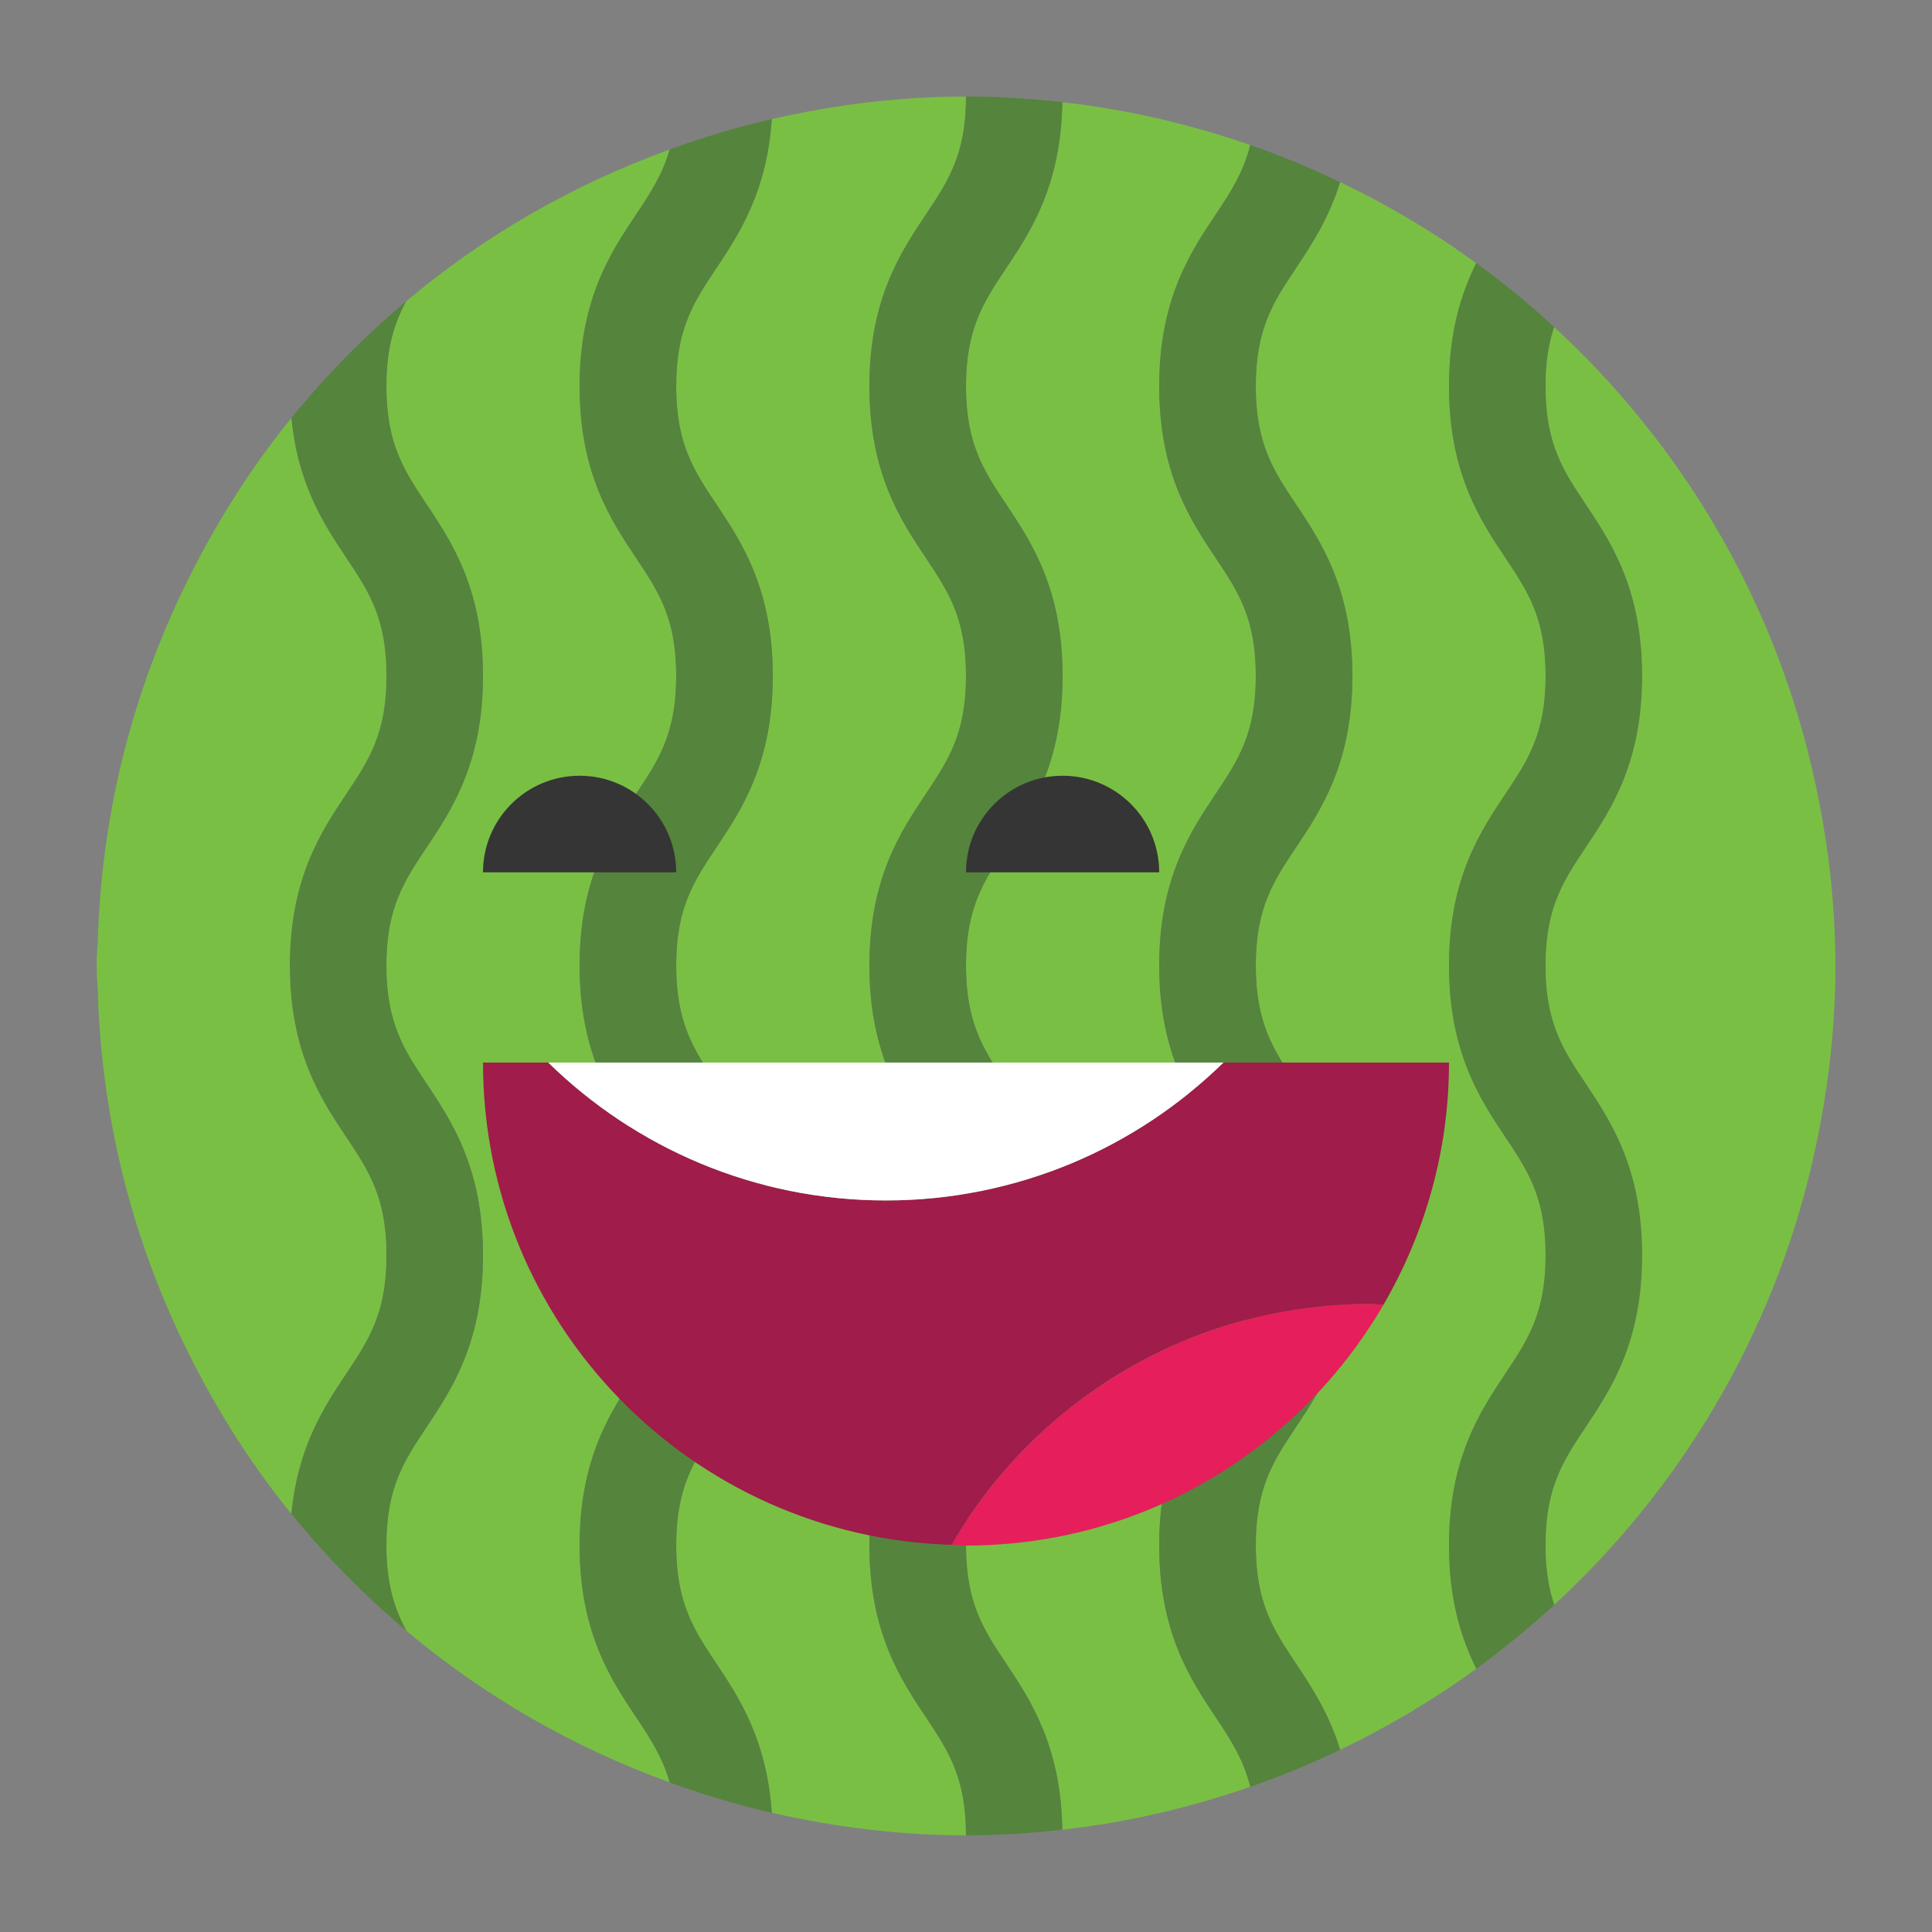
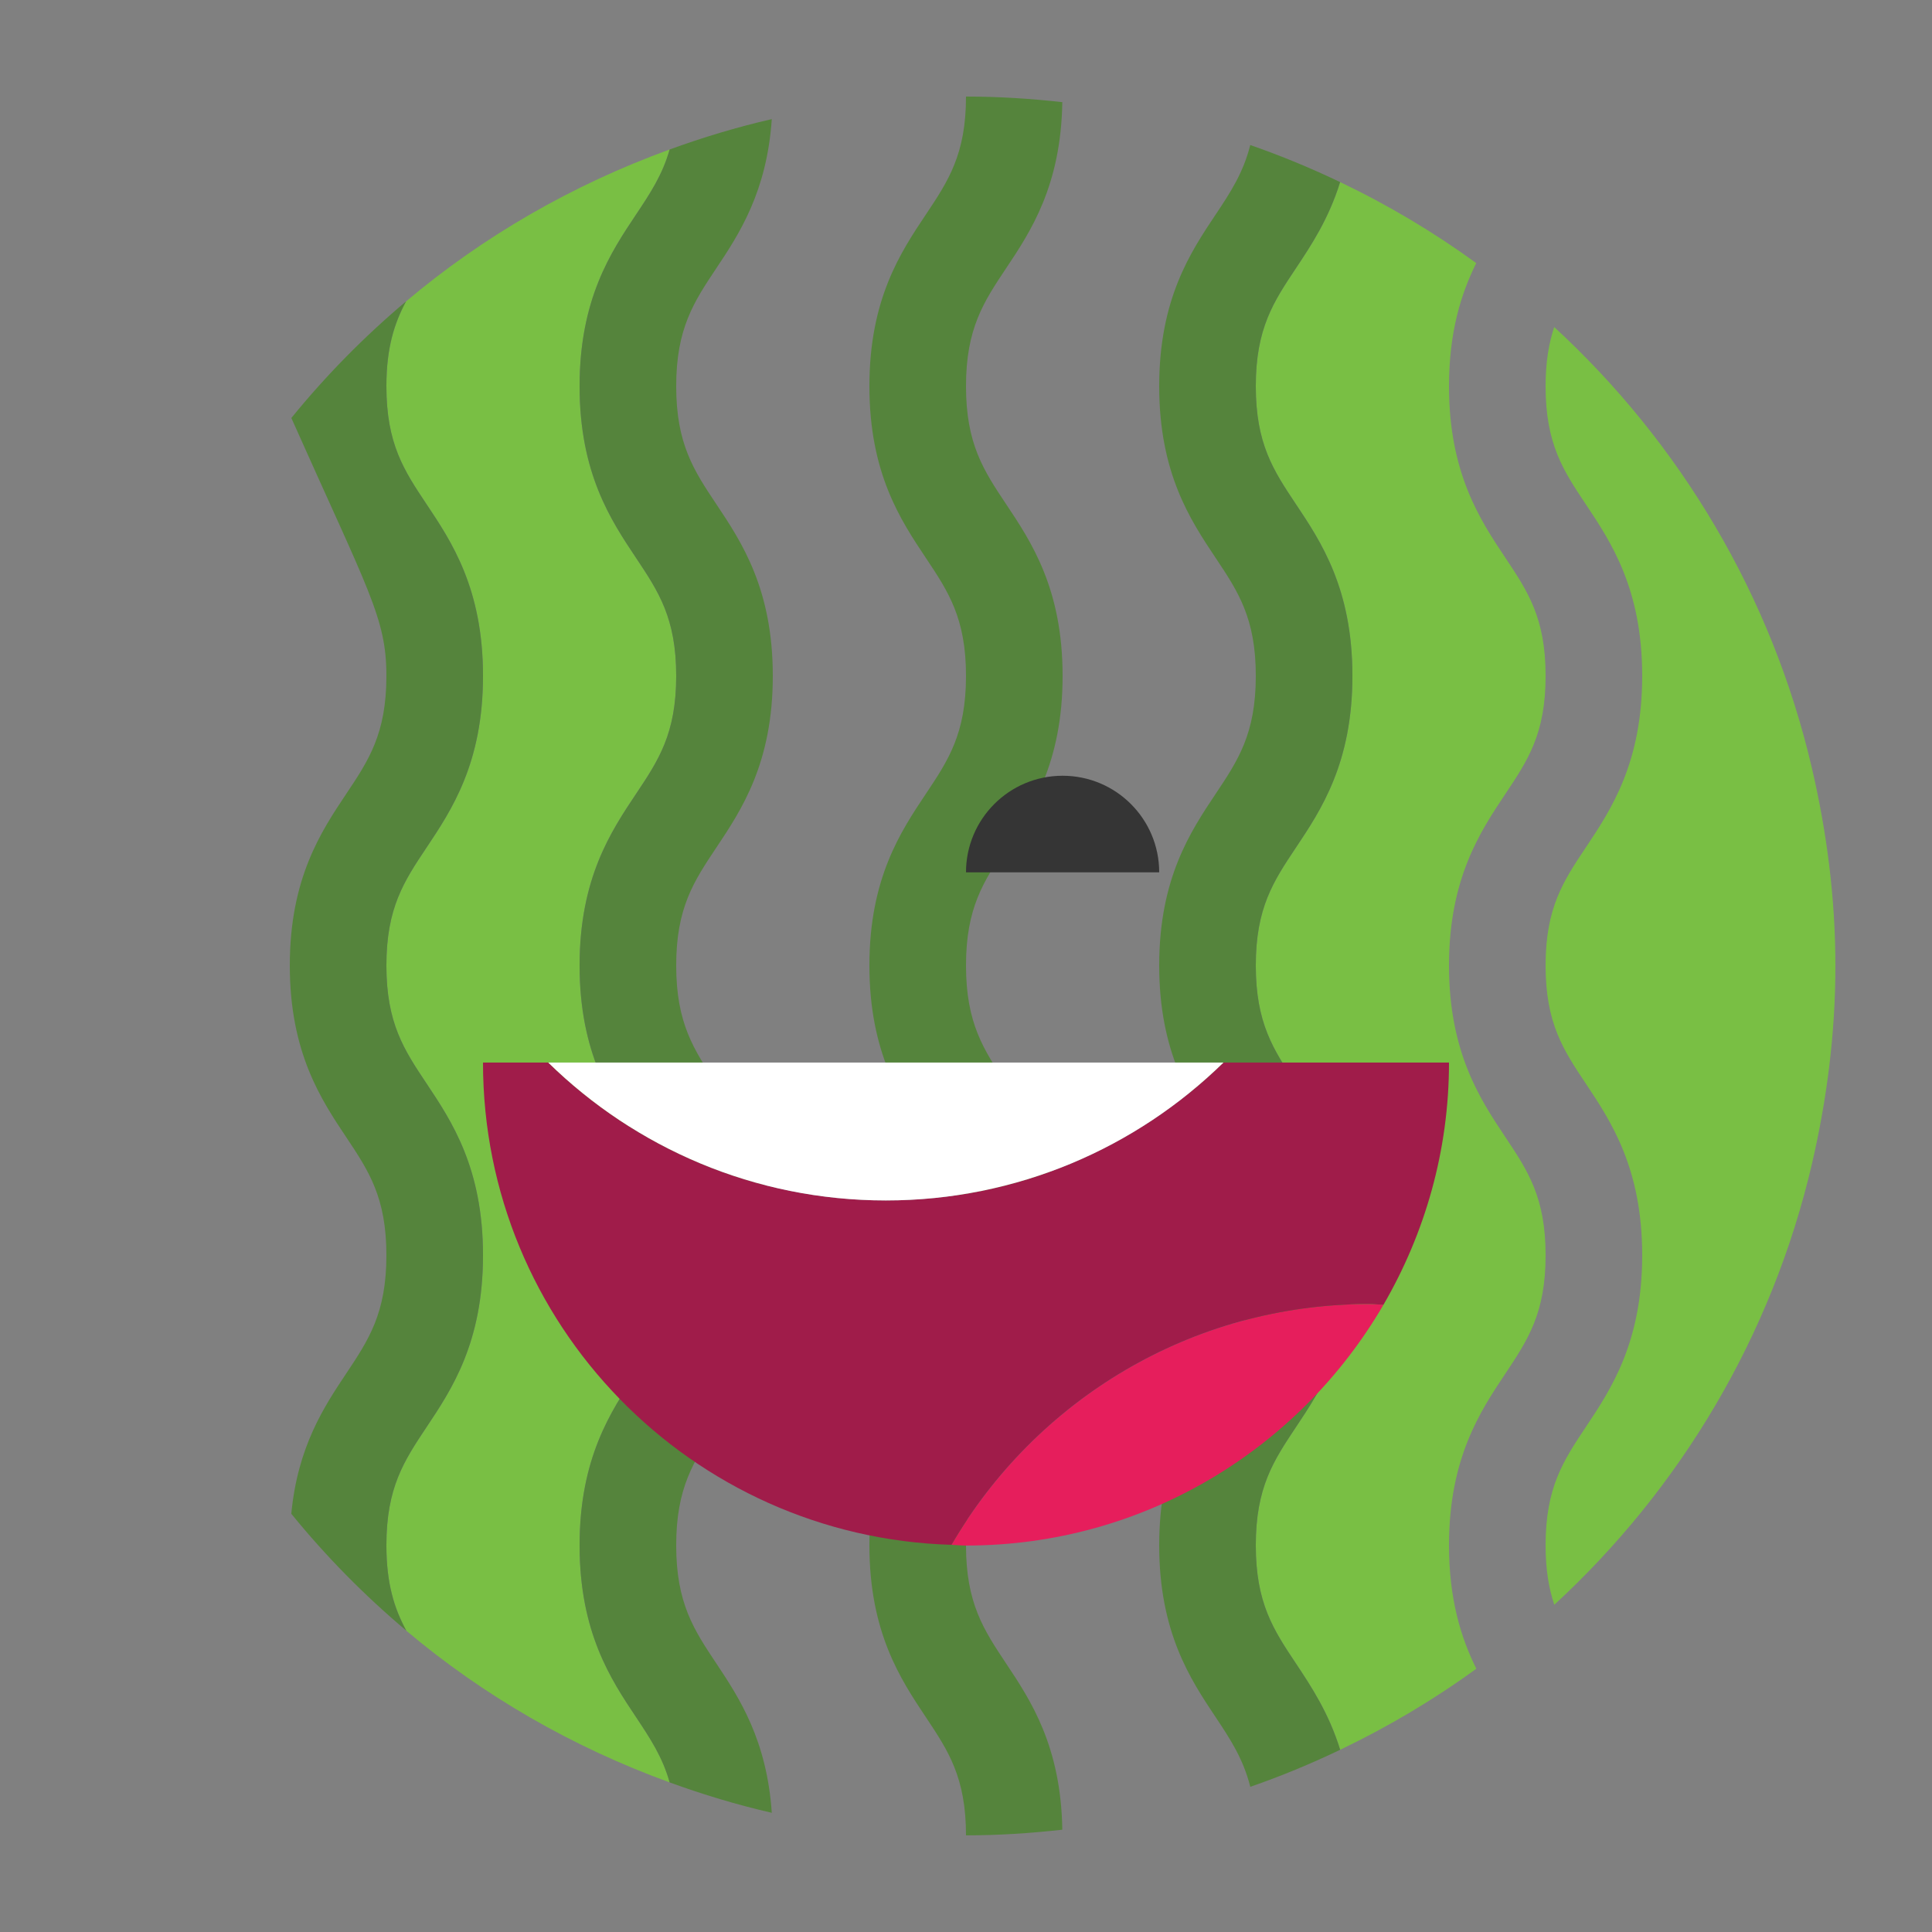
<svg xmlns="http://www.w3.org/2000/svg" version="1.1" x="0px" y="0px" viewBox="0 0 40 40" enable-background="new 0 0 40 40" xml:space="preserve">
  <rect x="0" y="0" width="40" height="40" fill="#808080" stroke="none" />
  <g>
-     <path fill="#79BF44" d="M18,31.994c0-1.804,0.647-2.776,1.168-3.557C19.633,27.739,20,27.188,20,25.989   c0-1.197-0.367-1.748-0.832-2.445C18.647,22.763,18,21.792,18,19.989c0-1.802,0.647-2.772,1.168-3.553   C19.633,15.74,20,15.19,20,13.994c0-1.197-0.367-1.747-0.832-2.444C18.647,10.769,18,9.798,18,7.996s0.647-2.773,1.168-3.553   C19.633,3.745,20,3.195,20,1.999c-1.384,0-2.727,0.171-4.021,0.467c-0.102,1.504-0.674,2.377-1.147,3.086   C14.367,6.249,14,6.799,14,7.996c0,1.197,0.367,1.747,0.832,2.444C15.353,11.22,16,12.191,16,13.994s-0.648,2.773-1.168,3.553   C14.367,18.243,14,18.793,14,19.989c0,1.197,0.367,1.748,0.832,2.445C15.353,23.215,16,24.187,16,25.989   c0,1.804-0.647,2.776-1.168,3.557C14.367,30.244,14,30.795,14,31.994s0.367,1.75,0.833,2.448c0.473,0.709,1.045,1.583,1.146,3.089   c1.294,0.296,2.637,0.467,4.021,0.467c0-1.198-0.367-1.75-0.832-2.447C18.647,34.77,18,33.798,18,31.994z" />
    <path fill="#79BF44" d="M31.168,28.438C31.633,27.739,32,27.188,32,25.989c0-1.197-0.367-1.748-0.832-2.445   C30.647,22.763,30,21.792,30,19.989c0-1.802,0.647-2.772,1.168-3.553C31.633,15.74,32,15.19,32,13.994   c0-1.197-0.367-1.747-0.832-2.444C30.647,10.769,30,9.798,30,7.996c0-1.12,0.25-1.917,0.564-2.549   c-0.883-0.642-1.824-1.202-2.818-1.677c-0.236,0.76-0.598,1.308-0.914,1.782C26.367,6.249,26,6.799,26,7.996   c0,1.197,0.367,1.747,0.832,2.444C27.353,11.22,28,12.191,28,13.994s-0.648,2.773-1.168,3.553C26.367,18.243,26,18.793,26,19.989   c0,1.197,0.367,1.748,0.832,2.445C27.353,23.215,28,24.187,28,25.989c0,1.804-0.647,2.776-1.168,3.557   C26.367,30.244,26,30.795,26,31.994s0.367,1.75,0.832,2.448c0.316,0.475,0.679,1.024,0.915,1.785   c0.993-0.475,1.937-1.036,2.819-1.678C30.251,33.917,30,33.117,30,31.994C30,30.19,30.647,29.218,31.168,28.438z" />
    <path fill="#79BF44" d="M12,31.994c0-1.804,0.647-2.776,1.168-3.557C13.633,27.739,14,27.188,14,25.989   c0-1.197-0.367-1.748-0.832-2.445C12.647,22.763,12,21.792,12,19.989c0-1.802,0.647-2.772,1.168-3.553   C13.633,15.74,14,15.19,14,13.994c0-1.197-0.367-1.747-0.832-2.444C12.647,10.769,12,9.798,12,7.996s0.647-2.773,1.168-3.553   c0.294-0.441,0.548-0.824,0.696-1.348c-2.008,0.73-3.854,1.793-5.457,3.145C8.163,6.695,8,7.203,8,7.996   c0,1.197,0.367,1.747,0.832,2.444C9.353,11.22,10,12.191,10,13.994s-0.648,2.773-1.168,3.553C8.367,18.243,8,18.793,8,19.989   c0,1.197,0.367,1.748,0.832,2.445C9.353,23.215,10,24.187,10,25.989c0,1.804-0.647,2.776-1.168,3.557   C8.367,30.244,8,30.795,8,31.994c0,0.799,0.165,1.309,0.412,1.768c1.602,1.35,3.446,2.412,5.453,3.141   c-0.147-0.526-0.402-0.91-0.696-1.352C12.647,34.77,12,33.798,12,31.994z" />
-     <path fill="#79BF44" d="M26,25.989c0-1.197-0.367-1.748-0.832-2.445C24.647,22.763,24,21.792,24,19.989   c0-1.802,0.647-2.772,1.168-3.553C25.633,15.74,26,15.19,26,13.994c0-1.197-0.367-1.747-0.832-2.444   C24.647,10.769,24,9.798,24,7.996s0.647-2.773,1.168-3.553c0.311-0.465,0.574-0.87,0.717-1.44c-1.242-0.43-2.541-0.738-3.891-0.887   c-0.027,1.724-0.653,2.674-1.162,3.437C20.367,6.249,20,6.799,20,7.996c0,1.197,0.367,1.747,0.832,2.444   C21.353,11.22,22,12.191,22,13.994s-0.648,2.773-1.168,3.553C20.367,18.243,20,18.793,20,19.989c0,1.197,0.367,1.748,0.832,2.445   C21.353,23.215,22,24.187,22,25.989c0,1.804-0.647,2.776-1.168,3.557C20.367,30.244,20,30.795,20,31.994s0.367,1.75,0.833,2.448   c0.508,0.763,1.134,1.714,1.162,3.439c1.35-0.149,2.648-0.457,3.892-0.888c-0.144-0.572-0.407-0.977-0.718-1.443   C24.647,34.77,24,33.798,24,31.994s0.647-2.776,1.168-3.557C25.633,27.739,26,27.188,26,25.989z" />
    <path fill="#55843C" d="M20,31.994c0-1.199,0.367-1.75,0.832-2.448C21.353,28.765,22,27.793,22,25.989   c0-1.803-0.647-2.774-1.168-3.555C20.367,21.737,20,21.187,20,19.989c0-1.196,0.367-1.746,0.832-2.442   c0.52-0.78,1.168-1.751,1.168-3.553s-0.647-2.773-1.168-3.554C20.367,9.743,20,9.192,20,7.996c0-1.196,0.367-1.747,0.832-2.444   c0.509-0.762,1.135-1.712,1.162-3.437C21.339,2.042,20.675,1.999,20,1.999c0,1.196-0.367,1.747-0.832,2.444   C18.647,5.223,18,6.193,18,7.996s0.647,2.773,1.168,3.554C19.633,12.247,20,12.797,20,13.994c0,1.196-0.367,1.747-0.832,2.443   C18.647,17.217,18,18.188,18,19.989c0,1.803,0.647,2.774,1.168,3.555C19.633,24.241,20,24.792,20,25.989   c0,1.199-0.367,1.75-0.832,2.448C18.647,29.218,18,30.19,18,31.994s0.647,2.776,1.168,3.557C19.633,36.249,20,36.8,20,37.999   c0.675,0,1.339-0.044,1.994-0.117c-0.027-1.726-0.653-2.676-1.162-3.439C20.367,33.744,20,33.193,20,31.994z" />
    <path fill="#55843C" d="M14,31.994c0-1.199,0.367-1.75,0.832-2.448C15.353,28.765,16,27.793,16,25.989   c0-1.803-0.647-2.774-1.168-3.555C14.367,21.737,14,21.187,14,19.989c0-1.196,0.367-1.746,0.832-2.442   c0.52-0.78,1.168-1.751,1.168-3.553s-0.647-2.773-1.168-3.554C14.367,9.743,14,9.192,14,7.996c0-1.196,0.367-1.747,0.832-2.444   c0.473-0.709,1.045-1.583,1.147-3.086c-0.724,0.166-1.428,0.379-2.115,0.629c-0.148,0.524-0.402,0.907-0.696,1.348   C12.647,5.223,12,6.193,12,7.996s0.647,2.773,1.168,3.554C13.633,12.247,14,12.797,14,13.994c0,1.196-0.367,1.747-0.832,2.443   C12.647,17.217,12,18.188,12,19.989c0,1.803,0.647,2.774,1.168,3.555C13.633,24.241,14,24.792,14,25.989   c0,1.199-0.367,1.75-0.832,2.448C12.647,29.218,12,30.19,12,31.994s0.647,2.776,1.168,3.557c0.294,0.442,0.549,0.826,0.696,1.352   c0.688,0.25,1.391,0.463,2.115,0.629c-0.102-1.506-0.674-2.38-1.146-3.089C14.367,33.744,14,33.193,14,31.994z" />
-     <path fill="#55843C" d="M8.832,29.546C9.353,28.765,10,27.793,10,25.989c0-1.803-0.647-2.774-1.168-3.555   C8.367,21.737,8,21.187,8,19.989c0-1.196,0.367-1.746,0.832-2.442C9.352,16.767,10,15.796,10,13.994S9.353,11.22,8.832,10.44   C8.367,9.743,8,9.192,8,7.996c0-0.792,0.163-1.301,0.407-1.757C7.542,6.968,6.746,7.776,6.032,8.654   c0.134,1.391,0.683,2.216,1.136,2.896C7.633,12.247,8,12.797,8,13.994c0,1.196-0.367,1.747-0.832,2.443   C6.647,17.217,6,18.188,6,19.989c0,1.803,0.647,2.774,1.168,3.555C7.633,24.241,8,24.792,8,25.989c0,1.199-0.367,1.75-0.832,2.448   c-0.454,0.681-1.004,1.508-1.137,2.904c0.716,0.88,1.514,1.69,2.381,2.42C8.165,33.303,8,32.793,8,31.994   C8,30.795,8.367,30.244,8.832,29.546z" />
-     <path fill="#79BF44" d="M6,19.989c0-1.802,0.647-2.772,1.168-3.553C7.633,15.74,8,15.19,8,13.994c0-1.197-0.367-1.747-0.832-2.444   c-0.453-0.679-1.002-1.504-1.136-2.896c-0.896,1.102-1.651,2.319-2.269,3.615c-1.051,2.204-1.668,4.65-1.738,7.238   C2.01,19.657,2,19.814,2,19.989c0,0.002,0,0.003,0,0.005c0,0.001,0,0.002,0,0.004c0,0.011,0.002,0.022,0.002,0.034   c0.001,0.153,0.009,0.295,0.021,0.429c0.066,2.597,0.683,5.051,1.737,7.262c0.618,1.297,1.374,2.516,2.271,3.619   c0.133-1.396,0.683-2.224,1.137-2.904C7.633,27.739,8,27.188,8,25.989c0-1.197-0.367-1.748-0.832-2.445   C6.647,22.763,6,21.792,6,19.989z" />
+     <path fill="#55843C" d="M8.832,29.546C9.353,28.765,10,27.793,10,25.989c0-1.803-0.647-2.774-1.168-3.555   C8.367,21.737,8,21.187,8,19.989c0-1.196,0.367-1.746,0.832-2.442C9.352,16.767,10,15.796,10,13.994S9.353,11.22,8.832,10.44   C8.367,9.743,8,9.192,8,7.996c0-0.792,0.163-1.301,0.407-1.757C7.542,6.968,6.746,7.776,6.032,8.654   C7.633,12.247,8,12.797,8,13.994c0,1.196-0.367,1.747-0.832,2.443   C6.647,17.217,6,18.188,6,19.989c0,1.803,0.647,2.774,1.168,3.555C7.633,24.241,8,24.792,8,25.989c0,1.199-0.367,1.75-0.832,2.448   c-0.454,0.681-1.004,1.508-1.137,2.904c0.716,0.88,1.514,1.69,2.381,2.42C8.165,33.303,8,32.793,8,31.994   C8,30.795,8.367,30.244,8.832,29.546z" />
    <path fill="#55843C" d="M26,31.994c0-1.199,0.367-1.75,0.832-2.448C27.353,28.765,28,27.793,28,25.989   c0-1.803-0.647-2.774-1.168-3.555C26.367,21.737,26,21.187,26,19.989c0-1.196,0.367-1.746,0.832-2.442   c0.52-0.78,1.168-1.751,1.168-3.553s-0.647-2.773-1.168-3.554C26.367,9.743,26,9.192,26,7.996c0-1.196,0.367-1.747,0.832-2.444   c0.316-0.475,0.678-1.022,0.914-1.782c-0.604-0.289-1.223-0.546-1.861-0.767c-0.143,0.57-0.406,0.975-0.717,1.44   C24.647,5.223,24,6.193,24,7.996s0.647,2.773,1.168,3.554C25.633,12.247,26,12.797,26,13.994c0,1.196-0.367,1.747-0.832,2.443   C24.647,17.217,24,18.188,24,19.989c0,1.803,0.647,2.774,1.168,3.555C25.633,24.241,26,24.792,26,25.989   c0,1.199-0.367,1.75-0.832,2.448C24.647,29.218,24,30.19,24,31.994s0.647,2.776,1.168,3.557c0.311,0.466,0.574,0.871,0.718,1.443   c0.638-0.221,1.258-0.478,1.861-0.767c-0.236-0.761-0.599-1.31-0.915-1.785C26.367,33.744,26,33.193,26,31.994z" />
-     <path fill="#55843C" d="M32.832,29.546C33.353,28.765,34,27.793,34,25.989c0-1.803-0.647-2.774-1.168-3.555   C32.367,21.737,32,21.187,32,19.989c0-1.196,0.367-1.746,0.832-2.442c0.52-0.78,1.168-1.751,1.168-3.553s-0.647-2.773-1.168-3.554   C32.367,9.743,32,9.192,32,7.996c0-0.504,0.068-0.891,0.178-1.225c-0.512-0.472-1.049-0.914-1.613-1.324   C30.25,6.078,30,6.876,30,7.996c0,1.802,0.647,2.773,1.168,3.554C31.633,12.247,32,12.797,32,13.994   c0,1.196-0.367,1.747-0.832,2.443C30.647,17.217,30,18.188,30,19.989c0,1.803,0.647,2.774,1.168,3.555   C31.633,24.241,32,24.792,32,25.989c0,1.199-0.367,1.75-0.832,2.448C30.647,29.218,30,30.19,30,31.994   c0,1.123,0.251,1.922,0.566,2.555c0.563-0.411,1.102-0.853,1.613-1.324C32.068,32.889,32,32.501,32,31.994   C32,30.795,32.367,30.244,32.832,29.546z" />
    <path fill="#79BF44" d="M37.512,15.896c-0.833-3.57-2.727-6.724-5.334-9.125C32.068,7.105,32,7.491,32,7.996   c0,1.197,0.367,1.747,0.832,2.444C33.353,11.22,34,12.191,34,13.994s-0.648,2.773-1.168,3.553C32.367,18.243,32,18.793,32,19.989   c0,1.197,0.367,1.748,0.832,2.445C33.353,23.215,34,24.187,34,25.989c0,1.804-0.647,2.776-1.168,3.557   C32.367,30.244,32,30.795,32,31.994c0,0.507,0.068,0.895,0.18,1.231c2.609-2.404,4.504-5.561,5.336-9.135   C37.821,22.773,38,21.408,38,19.999C38,18.585,37.82,17.216,37.512,15.896z" />
  </g>
  <g>
    <path fill="#E61E5C" d="M28.643,27.014c-0.102-0.003-0.2-0.015-0.302-0.015c-3.692,0-6.91,2.007-8.642,4.985   c0.101,0.003,0.2,0.015,0.301,0.015C23.693,31.999,26.91,29.991,28.643,27.014z" />
    <path fill="#A01C4A" d="M25.331,21.999c-1.804,1.765-4.269,2.855-6.99,2.855c-2.722,0-5.187-1.091-6.99-2.855H10   c0,5.421,4.316,9.824,9.699,9.985c1.732-2.978,4.95-4.985,8.642-4.985c0.102,0,0.2,0.012,0.302,0.015   C29.5,25.538,30,23.829,30,21.999H25.331z" />
    <path fill="#FFFFFF" d="M25.331,21.999h-13.98c1.803,1.765,4.268,2.855,6.99,2.855C21.062,24.854,23.527,23.763,25.331,21.999z" />
  </g>
  <path fill="#353535" d="M22,16.061c-1.105,0-2,0.895-2,2h4C24,16.956,23.105,16.061,22,16.061z" />
-   <path fill="#353535" d="M12,16.061c-1.105,0-2,0.895-2,2h4C14,16.956,13.105,16.061,12,16.061z" />
</svg>